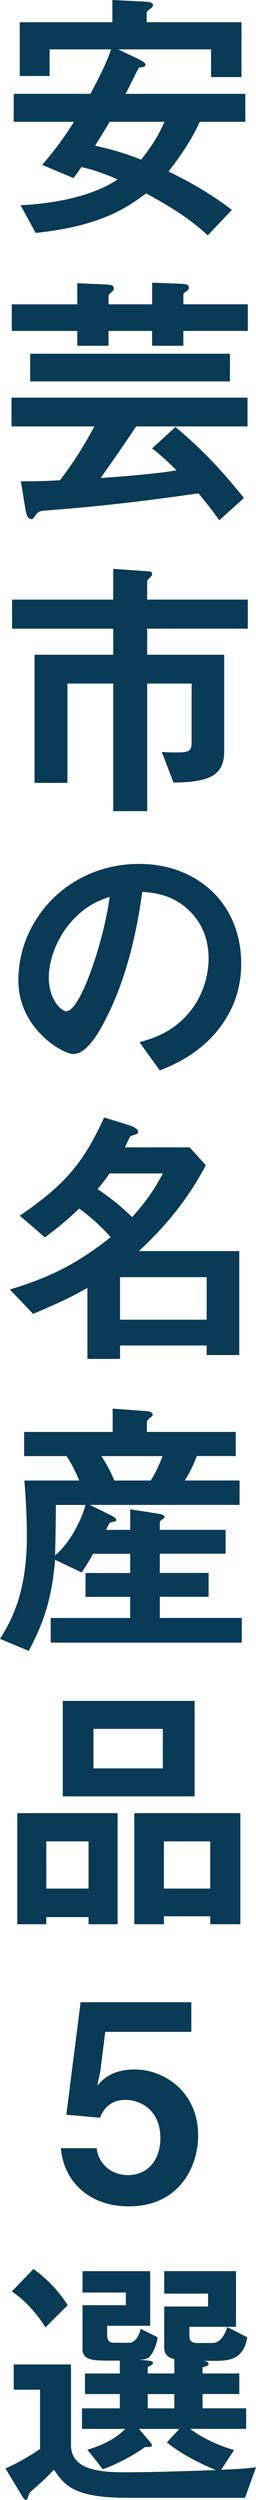
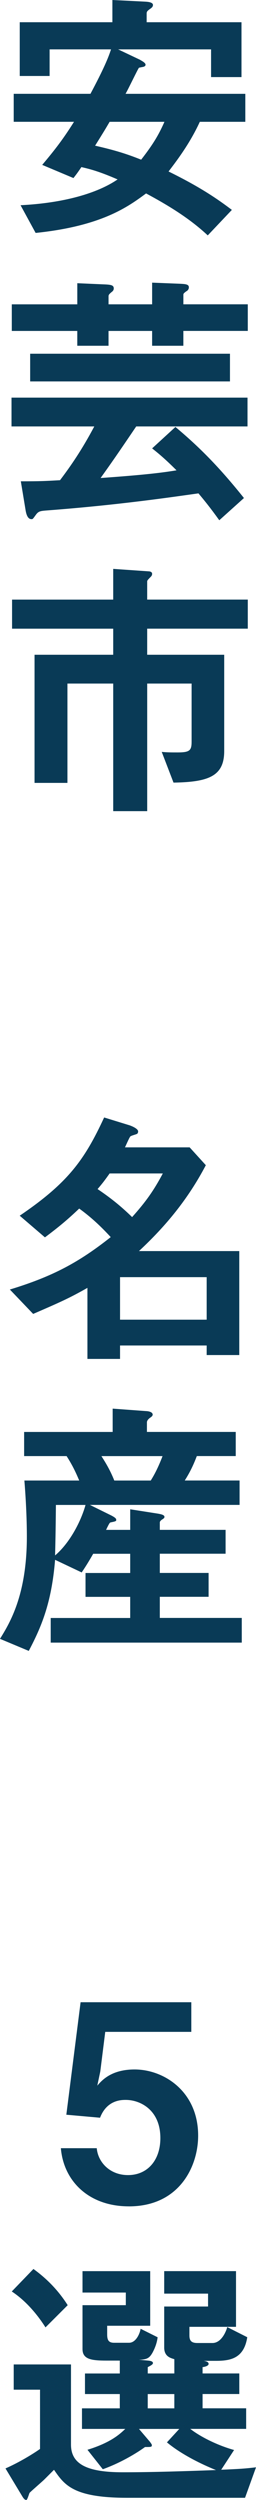
<svg xmlns="http://www.w3.org/2000/svg" id="_レイヤー_2" data-name="レイヤー 2" viewBox="0 0 19.61 191.307">
  <defs>
    <style>
      .cls-1 {
        fill: #093a56;
        stroke-width: 0px;
      }
    </style>
  </defs>
  <g id="_レイヤー_1-2" data-name="レイヤー 1">
    <g>
      <path class="cls-1" d="M15.306,9.322c-.798,1.742-1.869,3.107-2.394,3.801,2.52,1.238,3.821,2.162,4.85,2.939l-1.848,1.952c-1.386-1.302-3.044-2.31-4.724-3.212-1.365,1.008-3.38,2.498-8.461,3.023l-1.155-2.121c3.338-.168,5.9-.924,7.433-1.974-1.449-.63-2.142-.798-2.771-.944-.357.524-.399.566-.609.84l-2.394-1.008c1.008-1.197,1.617-1.995,2.436-3.297H1.05v-2.142h5.879c1.008-1.89,1.365-2.751,1.575-3.401H3.8v2.037H1.512V1.701h7.097V0l2.52.126c.441.021.588.126.588.252,0,.147-.105.21-.147.252-.273.188-.336.252-.336.399v.672h7.265v4.199h-2.331v-2.121h-7.118l1.68.798c.084.063.42.21.42.378,0,.042-.021.105-.126.146-.042.021-.336.063-.378.084-.063.043-.84,1.68-1.029,1.995h9.175v2.142h-3.485ZM8.398,9.322c-.357.609-.42.714-1.113,1.826,1.575.357,2.478.651,3.527,1.071.966-1.239,1.365-1.952,1.785-2.897h-4.199Z" />
      <path class="cls-1" d="M10.435,32.632c-1.449,2.142-1.932,2.835-2.729,3.947,3.548-.252,4.787-.42,5.816-.588-1.008-1.008-1.533-1.407-1.869-1.68l1.785-1.638c1.806,1.512,3.338,3.045,5.249,5.438l-1.89,1.701c-.693-.966-1.155-1.533-1.596-2.058-1.953.272-6.026.882-11.548,1.302-.525.042-.693.042-.903.336-.231.314-.231.336-.336.336-.273,0-.399-.314-.462-.734l-.357-2.163c1.575,0,1.827-.021,3.002-.084.84-1.112,1.68-2.331,2.625-4.115H.882v-2.204h18.078v2.204h-8.524ZM14.046,25.325v1.134h-2.394v-1.134h-3.338v1.134h-2.394v-1.134H.903v-2.036h5.018v-1.617l1.911.084c.63.021.882.042.882.314,0,.105-.042.168-.105.231-.21.168-.294.252-.294.356v.631h3.338v-1.659l2.121.084c.441.021.693.042.693.272,0,.147-.084.252-.21.315-.126.104-.21.147-.21.252v.735h4.934v2.036h-4.934ZM2.31,29.188v-2.12h15.306v2.12H2.31Z" />
      <path class="cls-1" d="M11.275,48.109v1.995h5.9v7.37c0,1.91-1.176,2.372-3.884,2.414l-.903-2.352c.399.042.735.042,1.218.042.924,0,1.071-.147,1.071-.819v-4.451h-3.401v9.764h-2.604v-9.764h-3.506v7.602h-2.52v-9.806h6.026v-1.995H.924v-2.225h7.748v-2.352l2.708.188c.105,0,.273.042.273.188,0,.043,0,.127-.105.231-.252.252-.273.294-.273.356v1.387h7.706v2.225h-7.706Z" />
-       <path class="cls-1" d="M17.133,78.223c-1.575,2.33-3.758,3.232-4.892,3.695l-1.554-2.163c.945-.272,2.499-.714,3.779-2.247,1.281-1.512,1.512-3.254,1.512-4.178,0-1.154-.336-2.562-1.512-3.674-1.323-1.26-2.792-1.344-3.569-1.407-.672,4.997-1.911,7.937-2.604,9.343-.63,1.303-1.596,3.066-2.688,3.066-.756,0-4.199-1.891-4.199-5.648,0-4.661,3.842-8.902,9.259-8.902,4.367,0,7.811,2.961,7.811,7.643,0,1.848-.567,3.317-1.344,4.473ZM5.837,70.139c-1.491,1.428-2.1,3.381-2.1,4.661,0,1.7.966,2.583,1.344,2.583,1.092,0,2.897-5.48,3.317-8.756-.609.21-1.554.525-2.562,1.512Z" />
      <path class="cls-1" d="M15.831,103.695v-.734h-6.635v1.028h-2.499v-5.438c-1.407.799-2.079,1.092-4.157,1.995l-1.785-1.868c3.317-1.008,5.312-2.1,7.727-4.011-.777-.84-1.491-1.512-2.415-2.184-.882.84-1.533,1.386-2.625,2.204l-1.932-1.658c3.674-2.498,4.955-4.241,6.467-7.517l1.974.608c.168.063.63.252.63.463,0,.062-.021.125-.063.168-.063.062-.504.146-.546.23-.084.105-.336.693-.399.818h4.955l1.239,1.365c-1.344,2.562-3.044,4.641-5.123,6.572h7.685v7.957h-2.499ZM8.398,89.796c-.357.504-.546.756-.924,1.196,1.218.819,1.974,1.491,2.646,2.143,1.071-1.197,1.659-2.037,2.352-3.339h-4.073ZM15.831,97.732h-6.635v3.254h6.635v-3.254Z" />
      <path class="cls-1" d="M3.884,125.703v-1.89h6.089v-1.616h-3.422v-1.827h3.422v-1.47h-2.834c-.252.441-.525.902-.882,1.428l-2.037-.966c-.273,3.38-1.092,5.207-2.016,6.971l-2.205-.924c.756-1.218,2.058-3.359,2.058-7.811,0-.356,0-1.952-.189-4.304h4.199c-.315-.756-.588-1.281-.966-1.869H1.848v-1.848h6.782v-1.785l2.562.189c.105,0,.504.042.504.273,0,.104-.126.188-.189.23s-.252.189-.252.357v.734h6.803v1.848h-2.981c-.294.777-.567,1.302-.924,1.869h4.199v1.868H6.887l1.659.819c.273.146.357.23.357.314,0,.042,0,.084-.021.084-.042.062-.357.105-.42.126s-.105.084-.336.567h1.848v-1.575l2.142.336c.21.042.483.084.483.252,0,.084-.105.147-.168.188-.042.021-.189.127-.189.231v.567h5.039v1.826h-5.039v1.47h3.737v1.827h-3.737v1.616h6.278v1.89H3.884ZM4.283,115.163c-.021,2.163-.042,3.003-.063,3.863,1.113-.944,1.974-2.583,2.331-3.863h-2.268ZM7.769,111.426c.378.588.693,1.134.987,1.869h2.792c.168-.273.504-.819.903-1.869h-4.682Z" />
-       <path class="cls-1" d="M6.782,147.249v-.546h-3.233v.546H1.323v-8.503h7.685v8.503h-2.226ZM6.782,140.908h-3.233v3.611h3.233v-3.611ZM4.808,137.465v-7.307h10.099v7.307H4.808ZM12.472,132.3h-5.312v3.023h5.312v-3.023ZM16.104,147.249v-.608h-3.548v.608h-2.268v-8.503h8.125v8.503h-2.31ZM16.104,140.908h-3.548v3.611h3.548v-3.611Z" />
      <path class="cls-1" d="M9.869,168.837c-3.065,0-4.997-1.932-5.207-4.451h2.75c.084,1.028.966,2.058,2.394,2.058,1.491,0,2.478-1.134,2.478-2.834,0-2.163-1.554-2.919-2.646-2.919-.336,0-1.449,0-1.974,1.364l-2.583-.23,1.092-8.608h8.482v2.268h-6.593l-.378,3.023-.231,1.092c.357-.42,1.092-1.239,2.855-1.239,2.268,0,4.871,1.701,4.871,5.061,0,2.373-1.449,5.417-5.312,5.417Z" />
      <path class="cls-1" d="M18.771,191.139h-9.028c-4.136,0-4.808-.986-5.606-2.142-.273.272-.315.315-.735.735-.168.168-1.071.944-1.134,1.028-.042.063-.168.546-.252.546-.147,0-.252-.189-.294-.252l-1.302-2.162c1.05-.463,2.079-1.092,2.646-1.491v-4.535H1.05v-1.932h4.388v6.131c0,1.448,1.134,2.12,3.947,2.12,2.394,0,4.766-.084,7.16-.168-1.05-.42-2.625-1.176-3.758-2.12l.945-1.028h-3.086l.84.986c.042.062.147.189.147.252,0,.146-.063.146-.525.146-.399.295-1.659,1.135-3.233,1.701l-1.176-1.49c1.785-.547,2.478-1.197,2.897-1.596h-3.317v-1.575h2.897v-1.092h-2.667v-1.575h2.667v-.986h-1.008c-1.134,0-1.848-.084-1.848-.882v-3.359h3.317v-.966h-3.317v-1.638h5.186v4.179h-3.296v.672c0,.44.126.629.525.629h1.155c.483,0,.798-.608.882-1.07l1.302.65c-.063.567-.315,1.029-.378,1.155-.252.462-.462.546-1.05.567l.693.062c.252.021.378.084.378.189,0,.125-.252.23-.399.314v.482h2.037v-1.092c-.126-.041-.315-.084-.483-.209-.168-.127-.294-.336-.294-.672v-3.15h3.359v-.986h-3.359v-1.722h5.501v4.263h-3.569v.672c0,.42.189.566.609.566h1.155c.693,0,1.05-.902,1.134-1.218l1.533.776c-.252,1.617-1.281,1.807-2.394,1.807h-.945c.126.021.378.062.378.23s-.315.23-.462.252v.482h2.813v1.575h-2.813v1.092h3.338v1.575h-4.283c.924.713,2.289,1.322,3.359,1.616l-.987,1.512c1.407-.063,1.806-.084,2.667-.188l-.84,2.33ZM3.485,178.1c-.462-.734-1.344-1.932-2.583-2.75l1.659-1.722c1.071.776,1.932,1.68,2.625,2.771l-1.701,1.7ZM13.354,183.202h-2.037v1.092h2.037v-1.092Z" />
    </g>
  </g>
</svg>